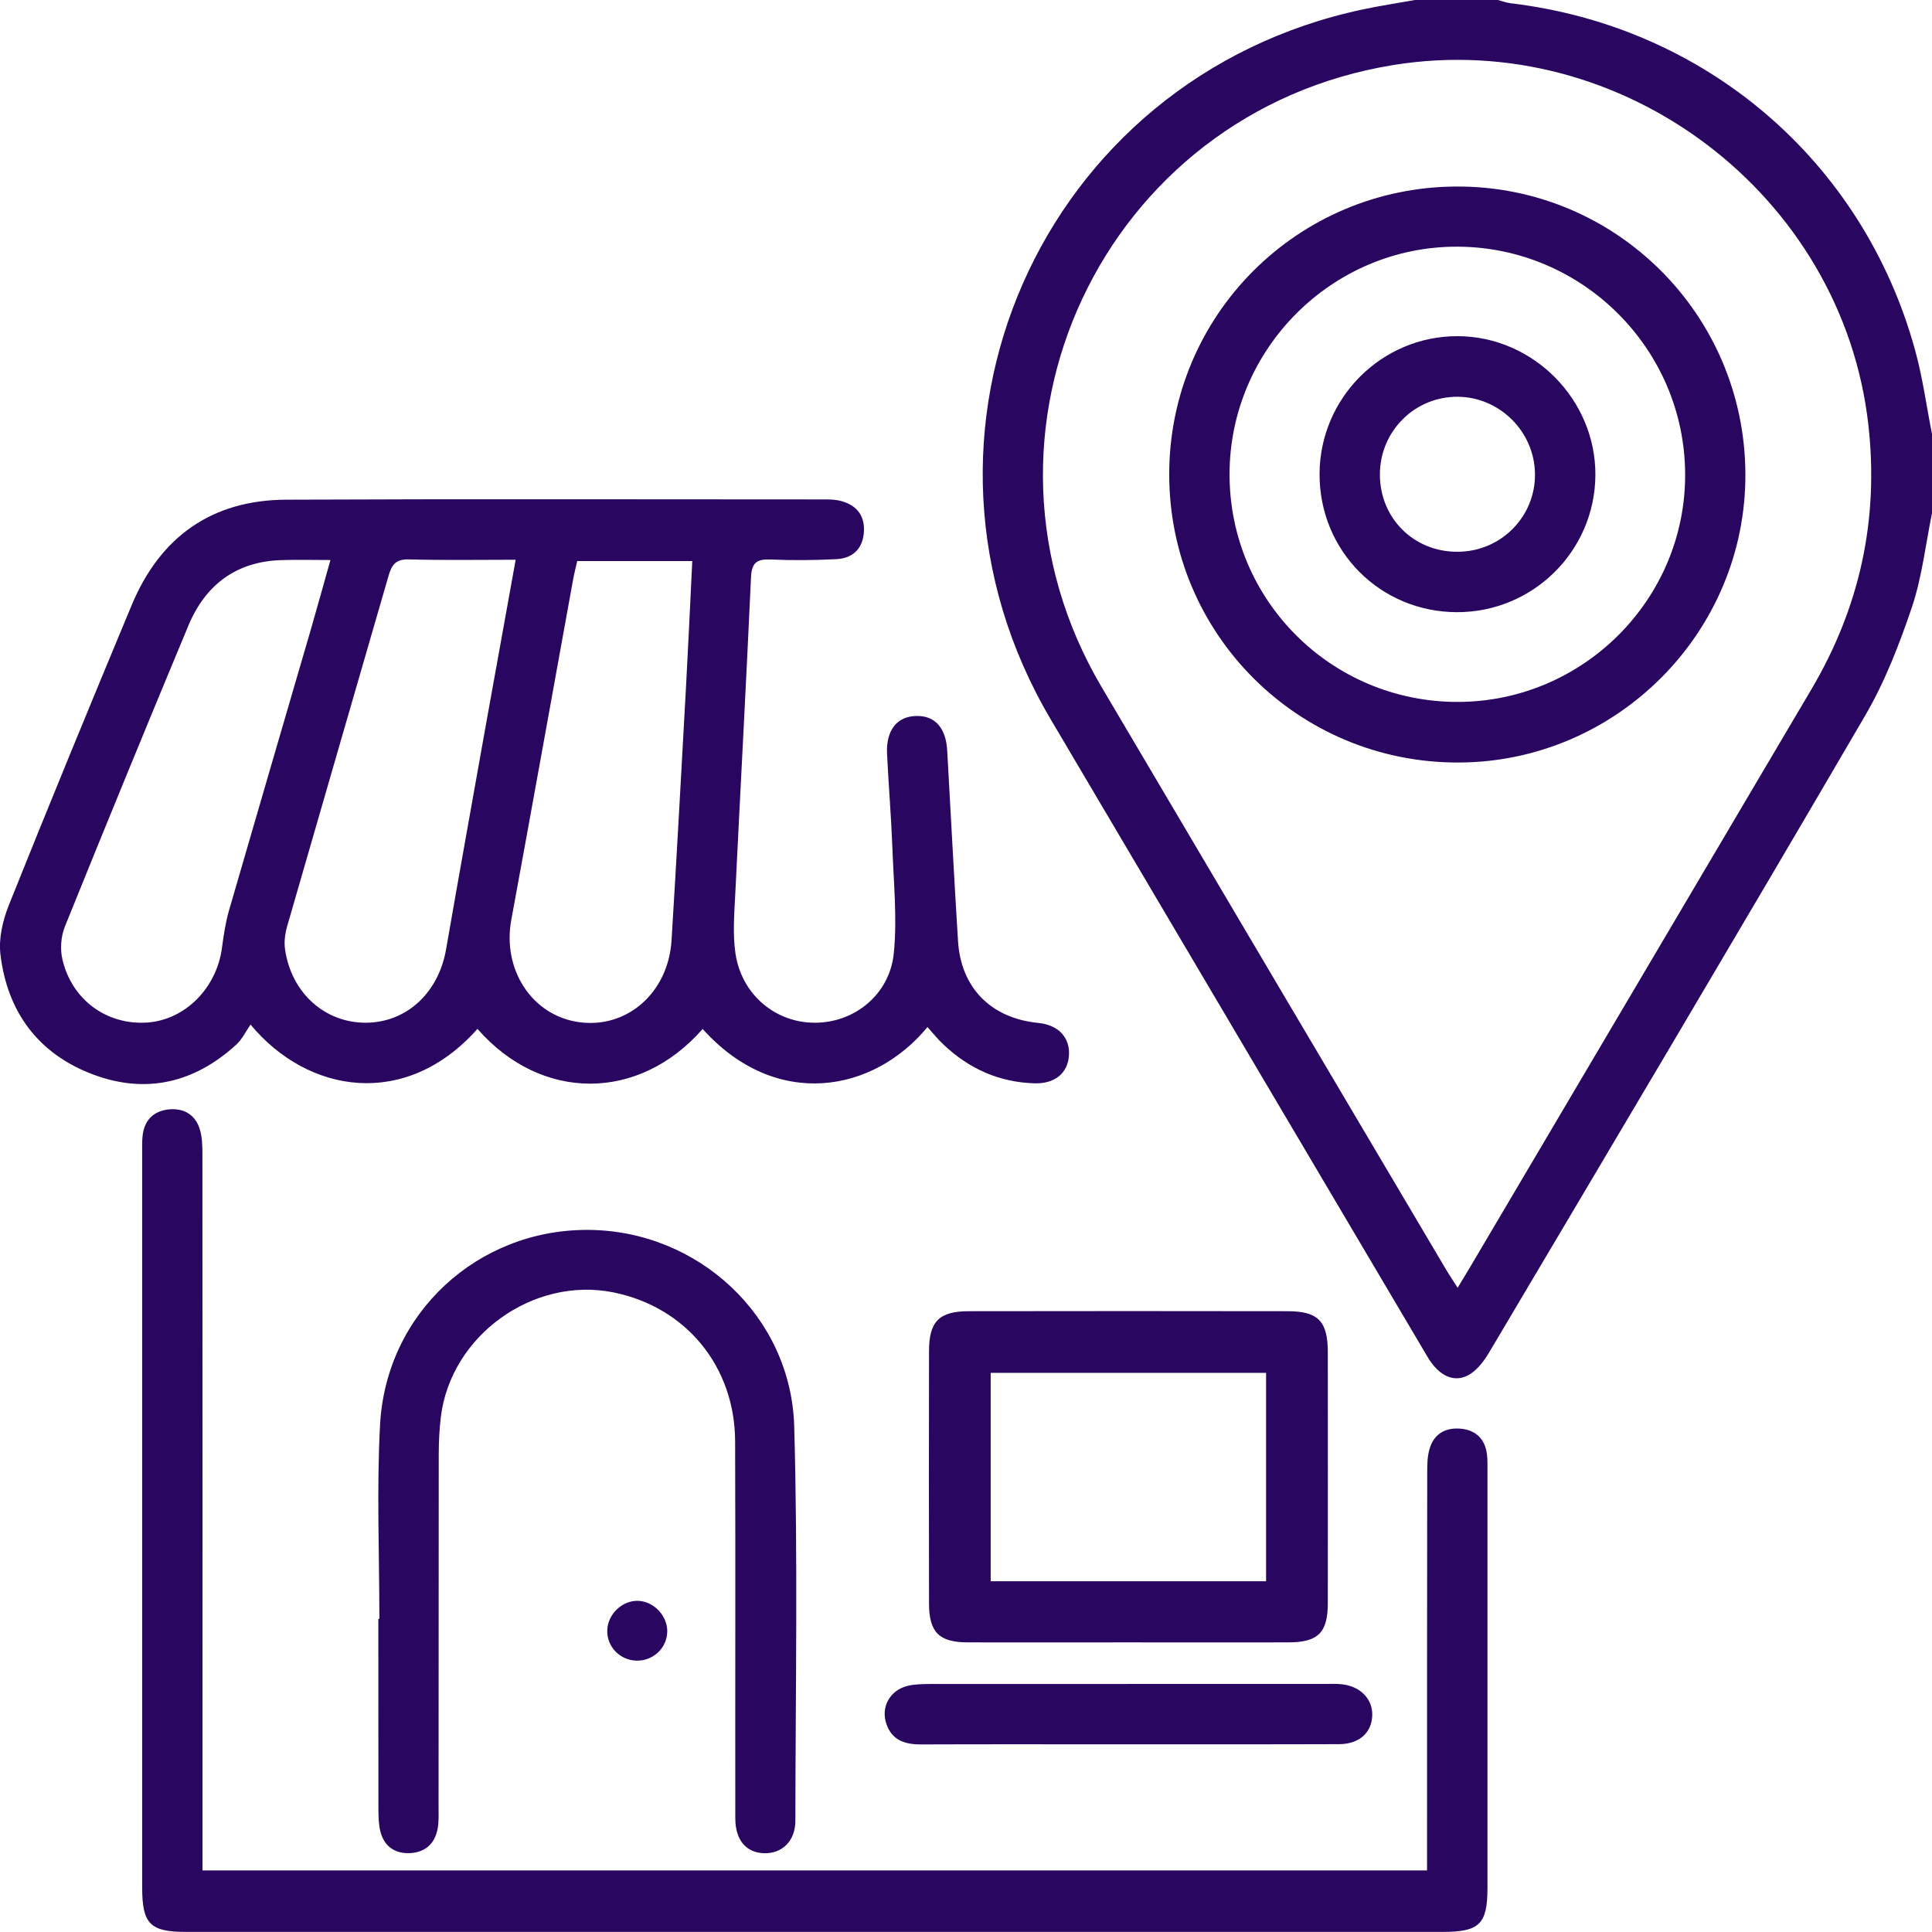
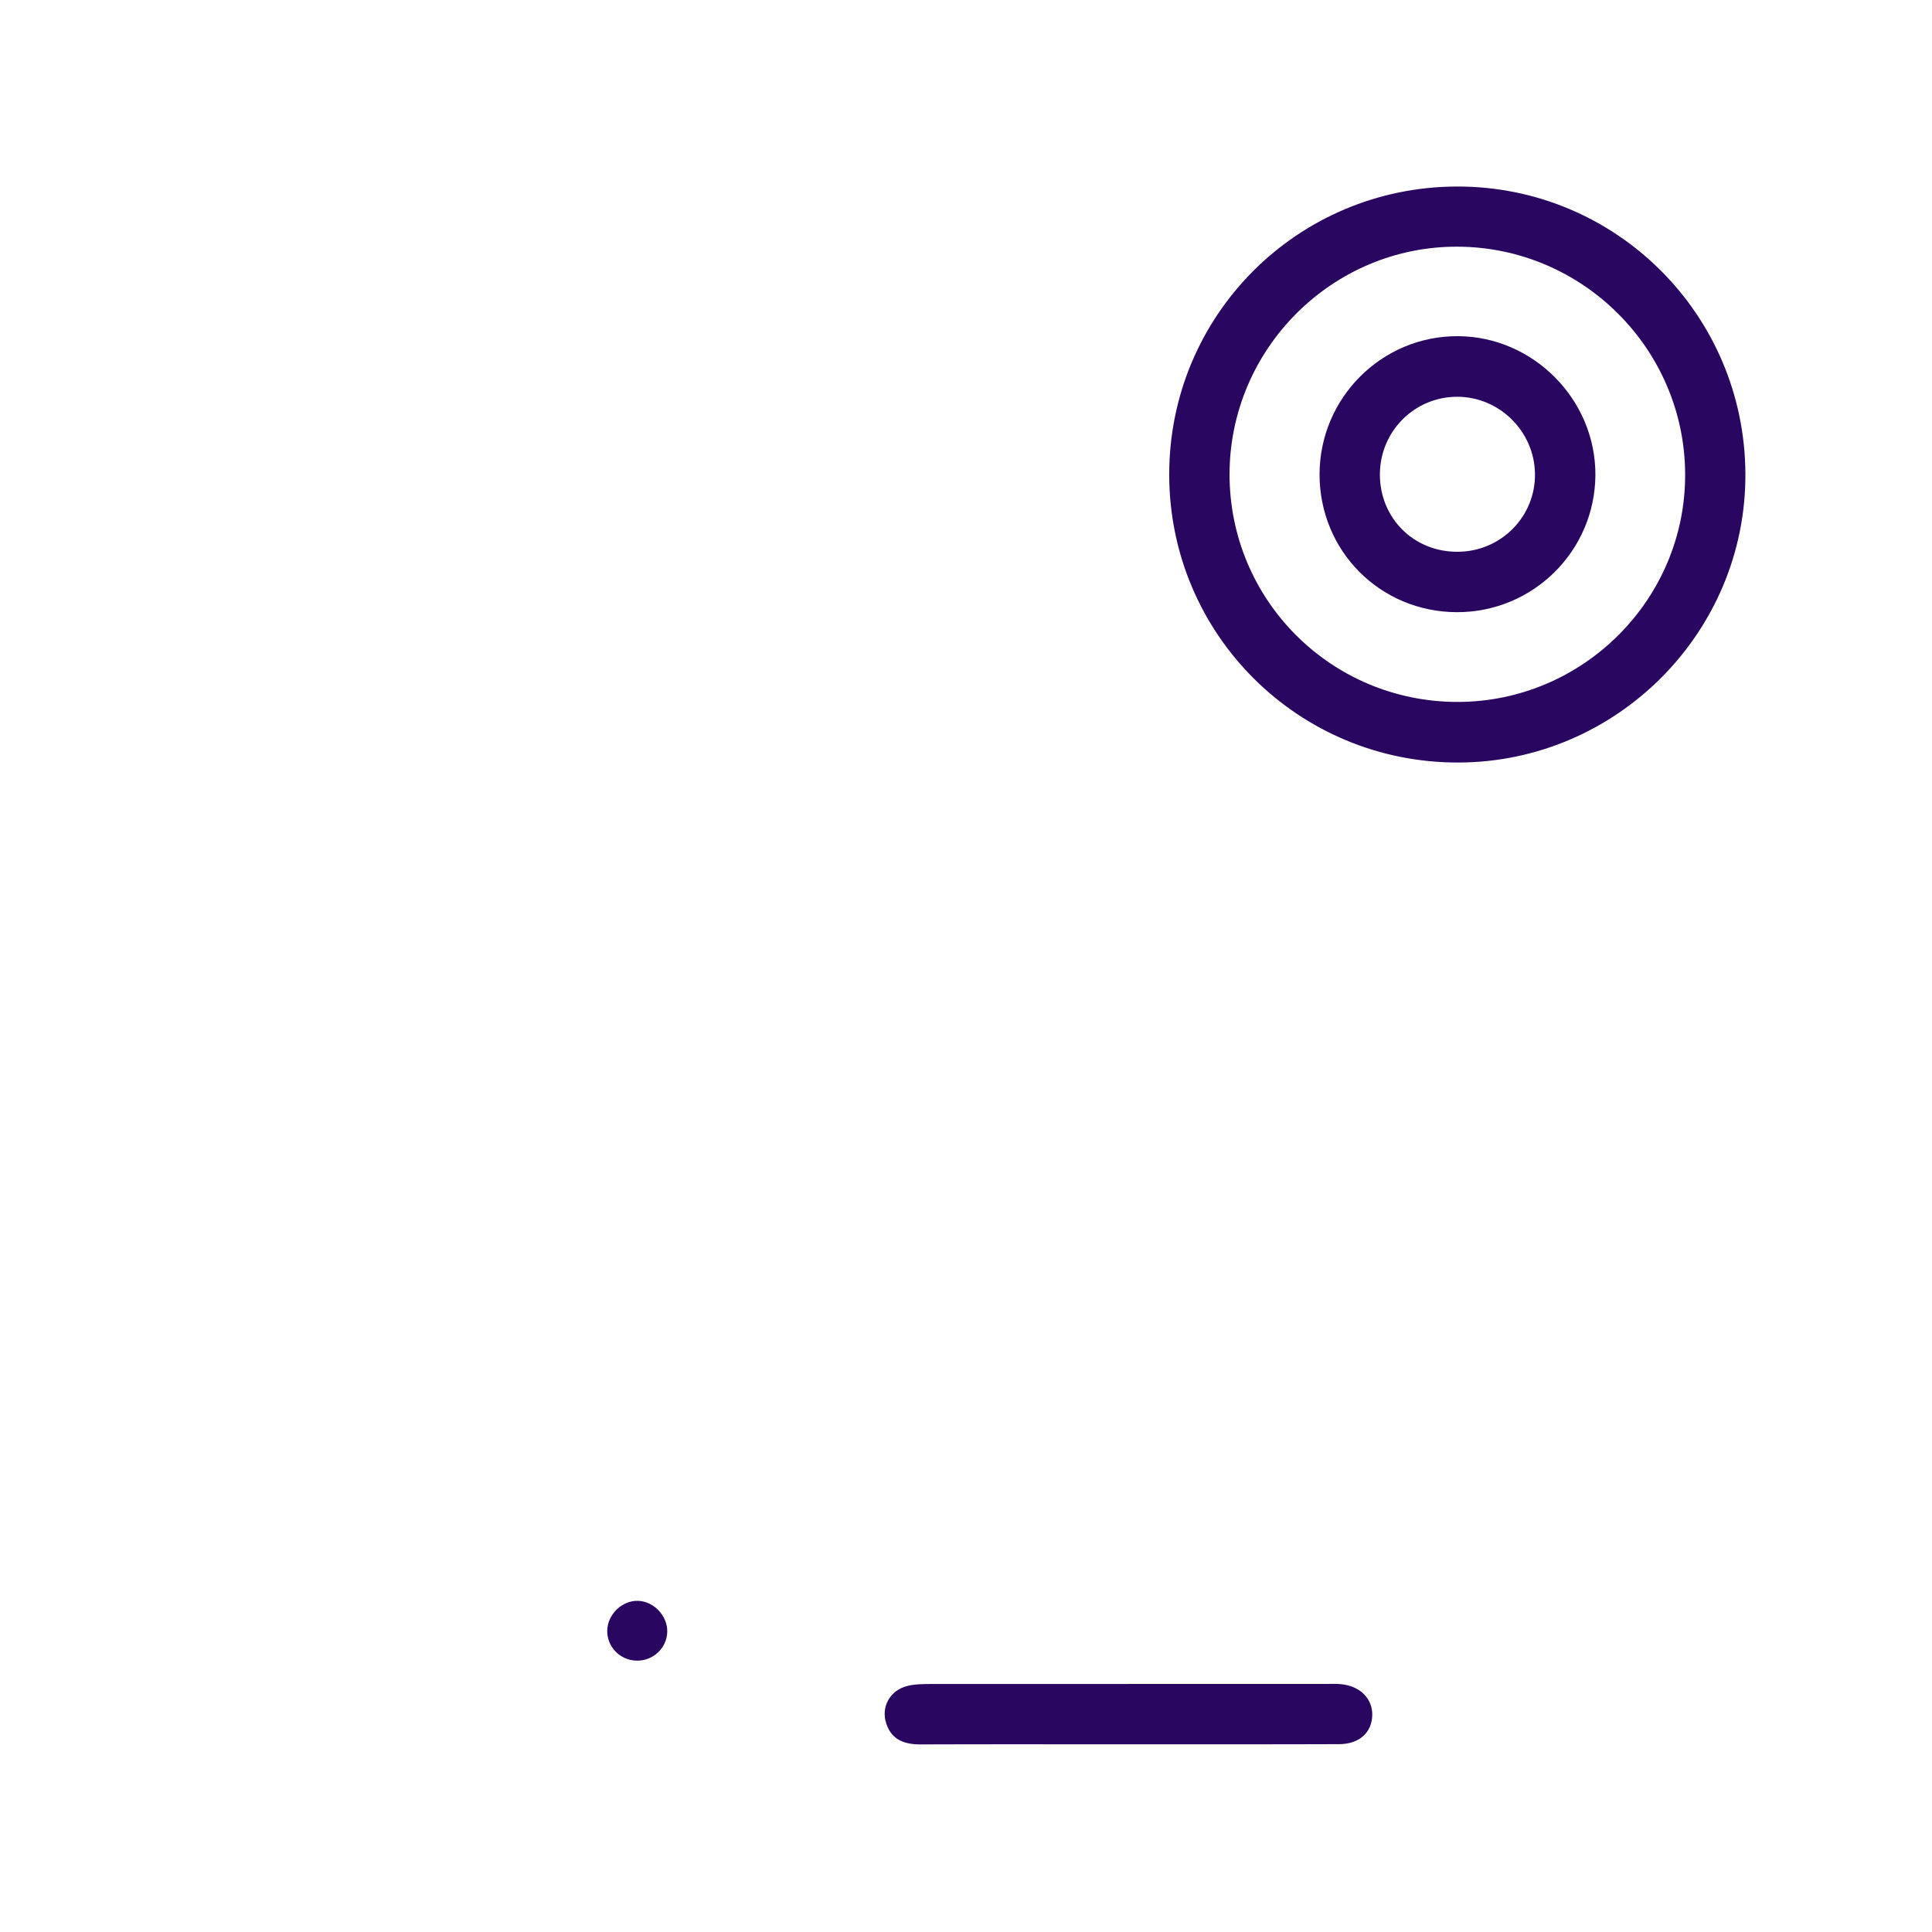
<svg xmlns="http://www.w3.org/2000/svg" width="22" height="22" viewBox="0 0 22 22" fill="none">
  <g clip-path="url(#clip0_147_985)">
-     <path d="M22 5.844C21.927 6.2 21.887 6.567 21.773 6.909C21.63 7.333 21.465 7.76 21.241 8.145C19.827 10.566 18.395 12.976 16.965 15.387C16.909 15.483 16.837 15.583 16.747 15.643C16.573 15.757 16.39 15.679 16.255 15.45C15.578 14.306 14.901 13.16 14.224 12.015C13.471 10.741 12.718 9.466 11.965 8.192C10.053 4.957 11.846 0.882 15.525 0.106C15.719 0.065 15.916 0.035 16.112 0C16.427 0 16.742 0 17.057 0C17.105 0.013 17.153 0.031 17.201 0.037C19.419 0.3 21.21 1.828 21.805 3.978C21.893 4.293 21.936 4.62 22 4.942V5.844V5.844ZM16.599 14.663C16.659 14.563 16.708 14.484 16.755 14.404C18.046 12.218 19.336 10.033 20.628 7.847C21.177 6.917 21.396 5.919 21.276 4.843C20.984 2.222 18.48 0.319 15.869 0.74C12.558 1.274 10.839 4.937 12.545 7.825C13.85 10.036 15.158 12.245 16.465 14.454C16.504 14.52 16.547 14.583 16.598 14.663L16.599 14.663Z" fill="#290660" />
-     <path d="M10.562 11.694C9.95 12.441 8.837 12.647 8.001 11.717C7.276 12.546 6.165 12.549 5.437 11.716C4.623 12.633 3.508 12.457 2.853 11.667C2.798 11.747 2.757 11.834 2.692 11.894C2.218 12.329 1.665 12.462 1.062 12.236C0.438 12.003 0.083 11.525 0.005 10.868C-0.017 10.686 0.032 10.479 0.101 10.306C0.558 9.165 1.026 8.027 1.499 6.892C1.823 6.113 2.412 5.693 3.261 5.69C5.31 5.681 7.358 5.687 9.407 5.687C9.457 5.687 9.508 5.69 9.556 5.7C9.741 5.742 9.847 5.857 9.838 6.049C9.829 6.241 9.716 6.358 9.525 6.367C9.275 6.38 9.024 6.382 8.774 6.371C8.621 6.365 8.56 6.406 8.552 6.57C8.498 7.765 8.432 8.959 8.374 10.153C8.363 10.387 8.341 10.627 8.375 10.858C8.445 11.327 8.831 11.647 9.28 11.646C9.728 11.646 10.131 11.327 10.178 10.854C10.218 10.452 10.175 10.041 10.161 9.635C10.147 9.284 10.118 8.935 10.101 8.584C10.088 8.316 10.214 8.157 10.434 8.153C10.647 8.148 10.772 8.288 10.786 8.548C10.827 9.27 10.864 9.992 10.909 10.714C10.941 11.248 11.284 11.594 11.82 11.648C12.052 11.67 12.188 11.815 12.172 12.022C12.158 12.219 12.014 12.34 11.787 12.336C11.382 12.326 11.037 12.172 10.744 11.895C10.682 11.838 10.629 11.77 10.561 11.695L10.562 11.694ZM5.872 6.374C5.441 6.374 5.048 6.381 4.656 6.37C4.509 6.366 4.461 6.429 4.425 6.555C4.041 7.886 3.653 9.216 3.27 10.547C3.245 10.633 3.233 10.731 3.247 10.819C3.322 11.31 3.7 11.646 4.164 11.646C4.626 11.645 4.992 11.309 5.079 10.813C5.226 9.968 5.378 9.125 5.528 8.281C5.64 7.656 5.753 7.032 5.872 6.374ZM6.573 6.389C6.558 6.456 6.54 6.524 6.527 6.594C6.292 7.888 6.06 9.183 5.822 10.476C5.718 11.041 6.058 11.564 6.591 11.639C7.137 11.717 7.61 11.306 7.647 10.708C7.706 9.751 7.758 8.794 7.811 7.836C7.837 7.359 7.859 6.881 7.883 6.389H6.573ZM3.764 6.377C3.557 6.377 3.38 6.372 3.203 6.378C2.688 6.394 2.339 6.661 2.146 7.122C1.67 8.263 1.201 9.407 0.738 10.553C0.694 10.664 0.683 10.809 0.711 10.926C0.819 11.387 1.216 11.673 1.672 11.644C2.106 11.617 2.469 11.251 2.528 10.79C2.547 10.649 2.568 10.506 2.607 10.37C2.919 9.293 3.234 8.216 3.548 7.139C3.619 6.894 3.686 6.649 3.763 6.376L3.764 6.377Z" fill="#290660" />
-     <path d="M16.25 21.299V21.034C16.25 19.616 16.25 18.198 16.252 16.78C16.252 16.688 16.252 16.592 16.277 16.504C16.326 16.327 16.461 16.252 16.637 16.269C16.807 16.286 16.91 16.387 16.932 16.559C16.94 16.623 16.938 16.688 16.938 16.752C16.938 18.335 16.938 19.917 16.938 21.5C16.938 21.91 16.846 21.999 16.43 21.999C11.66 21.999 6.889 21.999 2.119 21.999C1.709 21.999 1.619 21.908 1.619 21.493C1.619 18.707 1.619 15.921 1.619 13.136C1.619 13.065 1.616 12.992 1.625 12.922C1.648 12.751 1.752 12.651 1.921 12.633C2.09 12.616 2.22 12.69 2.273 12.852C2.303 12.945 2.305 13.049 2.305 13.148C2.307 15.776 2.306 18.404 2.306 21.032C2.306 21.116 2.306 21.201 2.306 21.299H16.251L16.25 21.299Z" fill="#290660" />
-     <path d="M4.32 18.433C4.32 17.696 4.288 16.957 4.328 16.222C4.397 14.953 5.438 14 6.695 14.005C7.946 14.01 9.009 14.985 9.044 16.245C9.086 17.74 9.059 19.237 9.057 20.733C9.057 20.965 8.905 21.109 8.7 21.103C8.496 21.097 8.374 20.953 8.373 20.707C8.371 19.275 8.376 17.843 8.371 16.412C8.368 15.557 7.807 14.881 6.982 14.716C6.068 14.534 5.133 15.209 5.02 16.135C5.003 16.276 4.996 16.42 4.996 16.563C4.994 17.901 4.996 19.24 4.994 20.579C4.994 20.664 4.999 20.753 4.981 20.835C4.946 21.002 4.835 21.095 4.664 21.102C4.493 21.108 4.375 21.023 4.332 20.857C4.311 20.776 4.31 20.687 4.309 20.602C4.308 19.88 4.308 19.156 4.308 18.434C4.312 18.434 4.316 18.434 4.321 18.434L4.32 18.433Z" fill="#290660" />
-     <path d="M12.843 18.702C12.235 18.702 11.627 18.703 11.018 18.702C10.694 18.701 10.58 18.588 10.579 18.262C10.577 17.302 10.577 16.344 10.579 15.384C10.579 15.048 10.694 14.931 11.032 14.931C12.242 14.929 13.452 14.929 14.662 14.931C15.011 14.931 15.12 15.046 15.12 15.399C15.121 16.351 15.121 17.303 15.12 18.255C15.12 18.592 15.009 18.702 14.669 18.702C14.06 18.703 13.452 18.702 12.843 18.702ZM14.417 15.633H11.281V18.006H14.417V15.633Z" fill="#290660" />
    <path d="M12.823 19.863C12.043 19.863 11.262 19.861 10.482 19.864C10.301 19.864 10.155 19.814 10.093 19.629C10.028 19.439 10.133 19.248 10.333 19.198C10.414 19.177 10.503 19.177 10.588 19.176C12.098 19.175 13.609 19.175 15.12 19.175C15.17 19.175 15.22 19.173 15.27 19.178C15.487 19.198 15.632 19.344 15.626 19.534C15.62 19.729 15.479 19.86 15.25 19.861C14.441 19.864 13.632 19.862 12.823 19.863Z" fill="#290660" />
    <path d="M7.265 18.229C7.445 18.234 7.603 18.401 7.598 18.582C7.594 18.768 7.436 18.915 7.247 18.91C7.058 18.905 6.909 18.75 6.915 18.564C6.92 18.381 7.085 18.224 7.265 18.229Z" fill="#290660" />
    <path d="M16.589 2.124C18.398 2.119 19.866 3.579 19.875 5.393C19.885 7.196 18.412 8.678 16.609 8.683C14.786 8.688 13.315 7.223 13.314 5.403C13.314 3.591 14.773 2.13 16.588 2.124H16.589ZM14.001 5.401C14.001 6.835 15.159 7.992 16.596 7.993C18.028 7.993 19.197 6.822 19.189 5.395C19.182 3.975 18.023 2.816 16.601 2.809C15.175 2.801 14.002 3.97 14.001 5.401H14.001Z" fill="#290660" />
    <path d="M16.587 6.971C15.713 6.967 15.023 6.271 15.026 5.396C15.03 4.529 15.735 3.825 16.6 3.828C17.459 3.831 18.171 4.55 18.167 5.409C18.162 6.275 17.456 6.974 16.587 6.971ZM16.599 6.283C17.091 6.282 17.487 5.882 17.479 5.393C17.472 4.914 17.077 4.521 16.599 4.518C16.109 4.515 15.713 4.911 15.713 5.403C15.713 5.901 16.099 6.286 16.598 6.283H16.599Z" fill="#290660" />
  </g>
  <defs>
    <clipPath id="clip0_147_985">
      <rect width="22" height="22" fill="white" />
    </clipPath>
  </defs>
</svg>